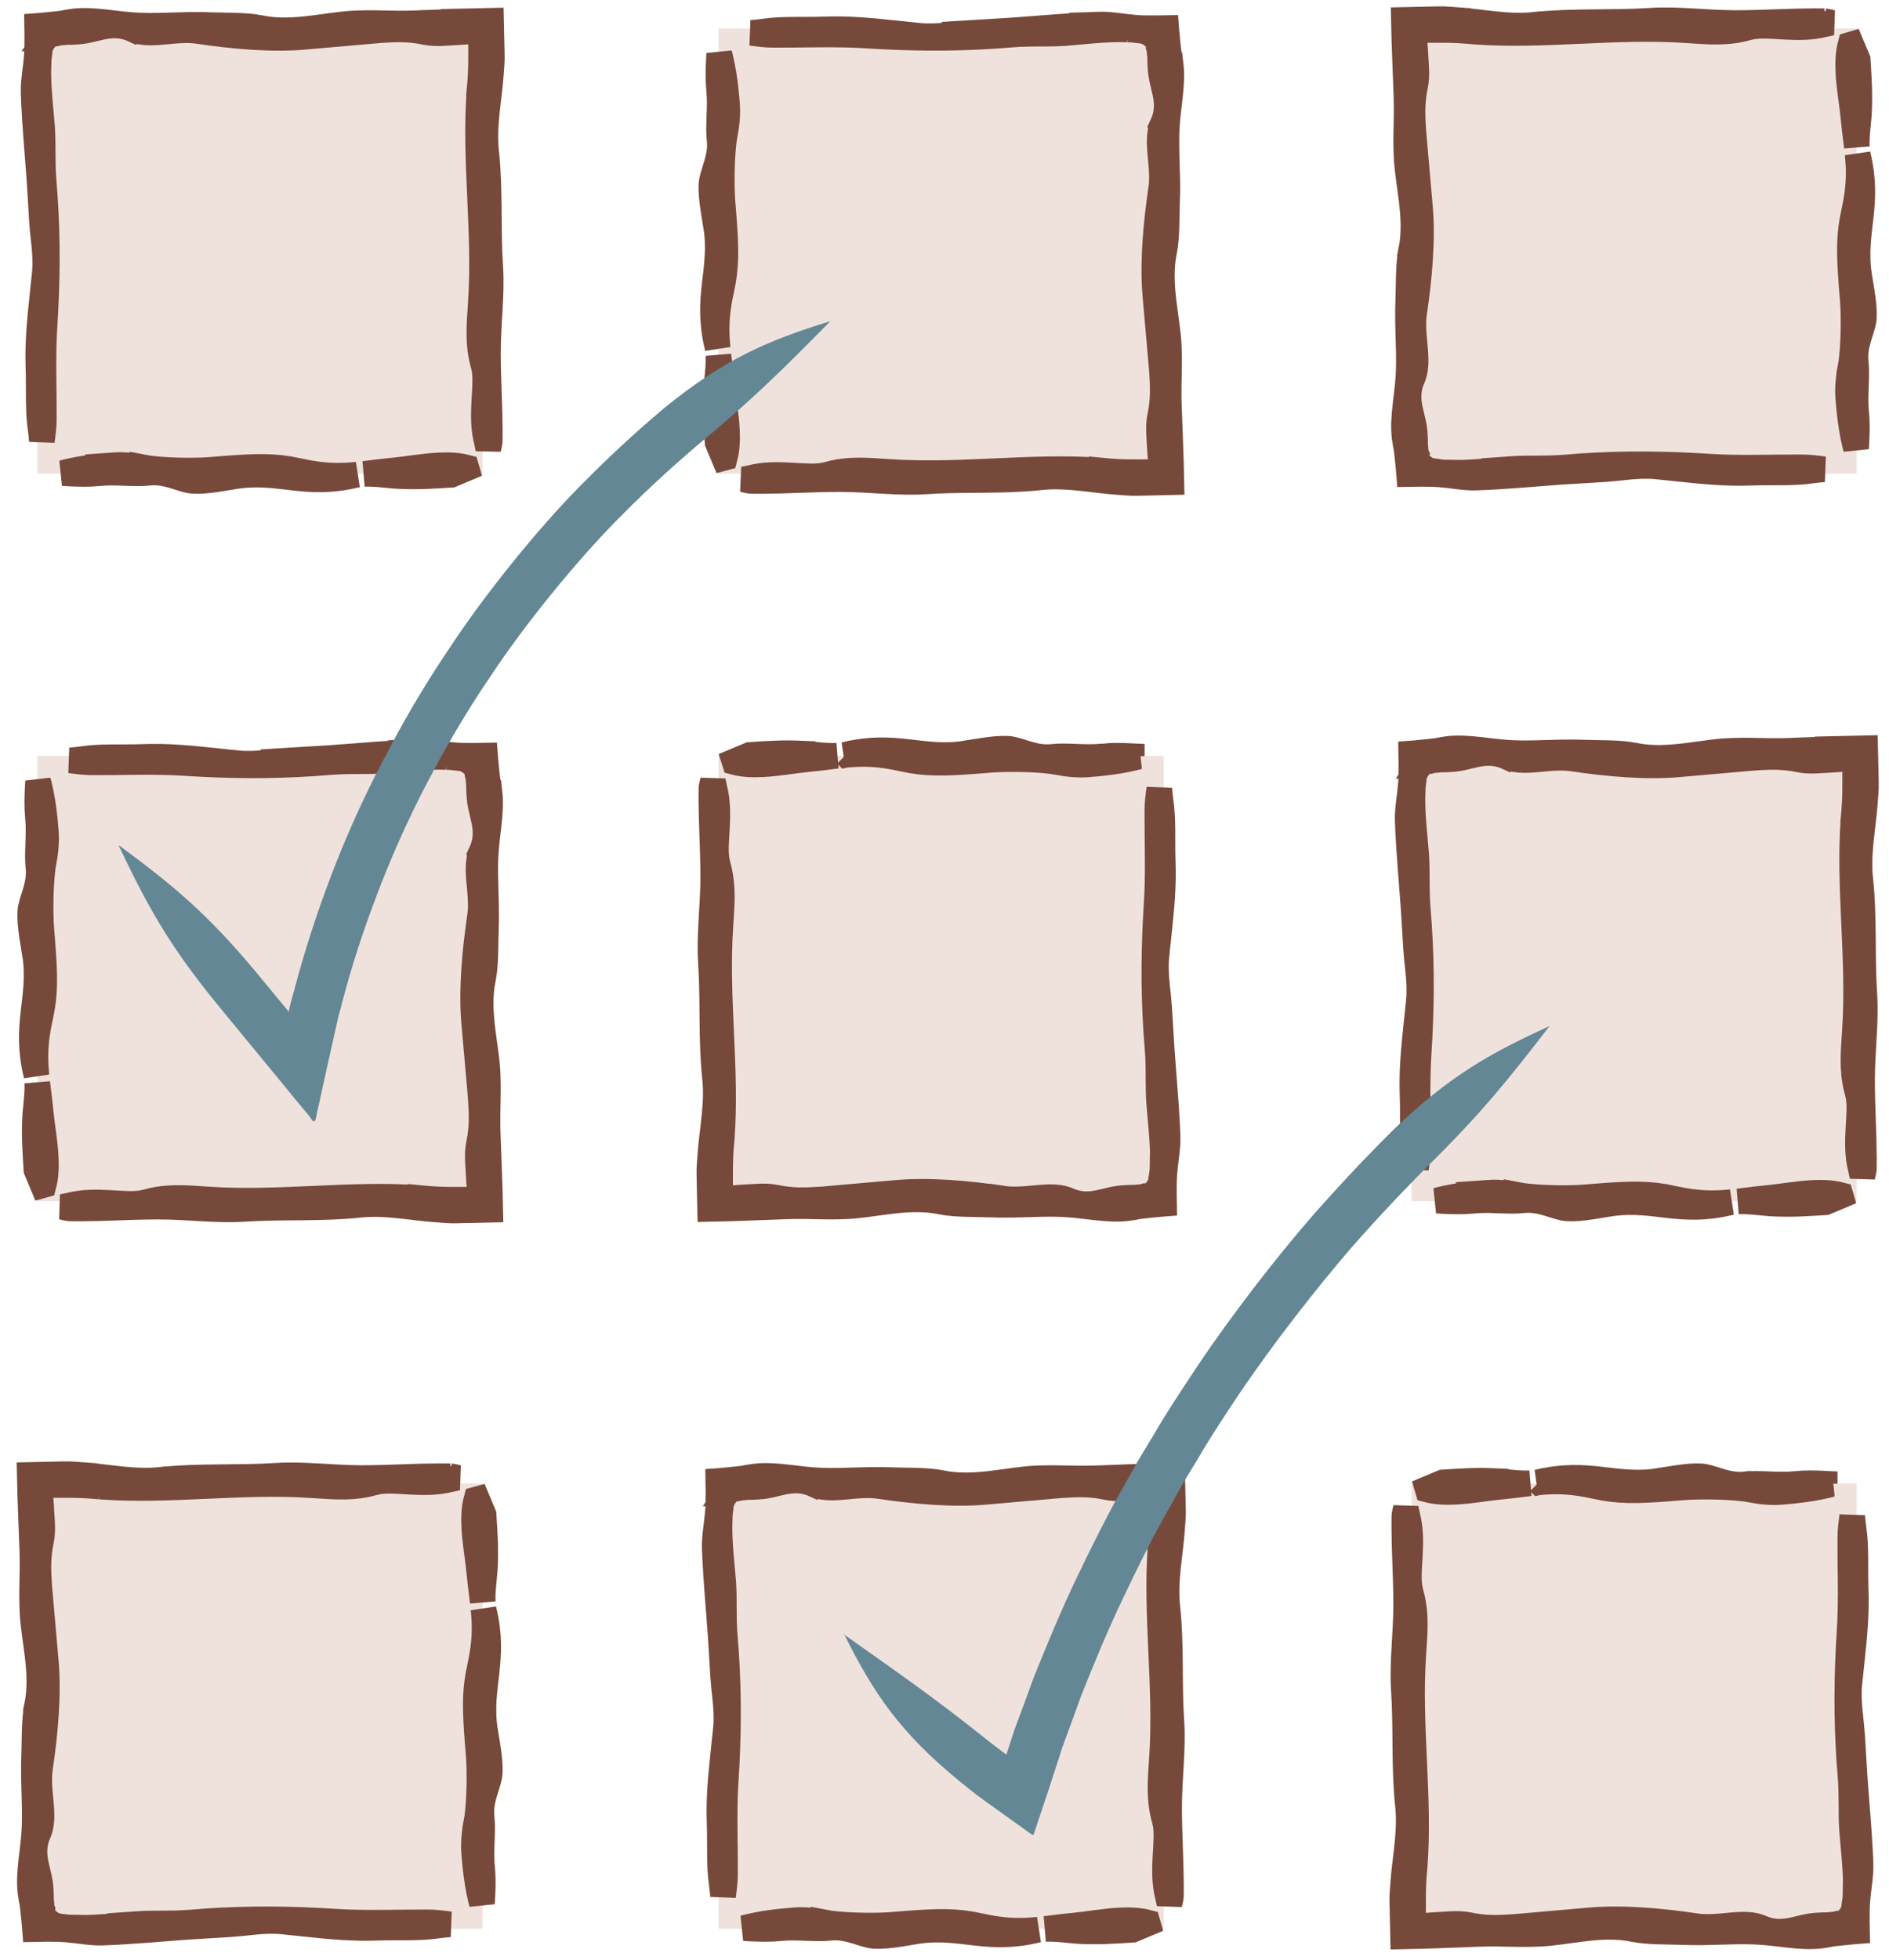
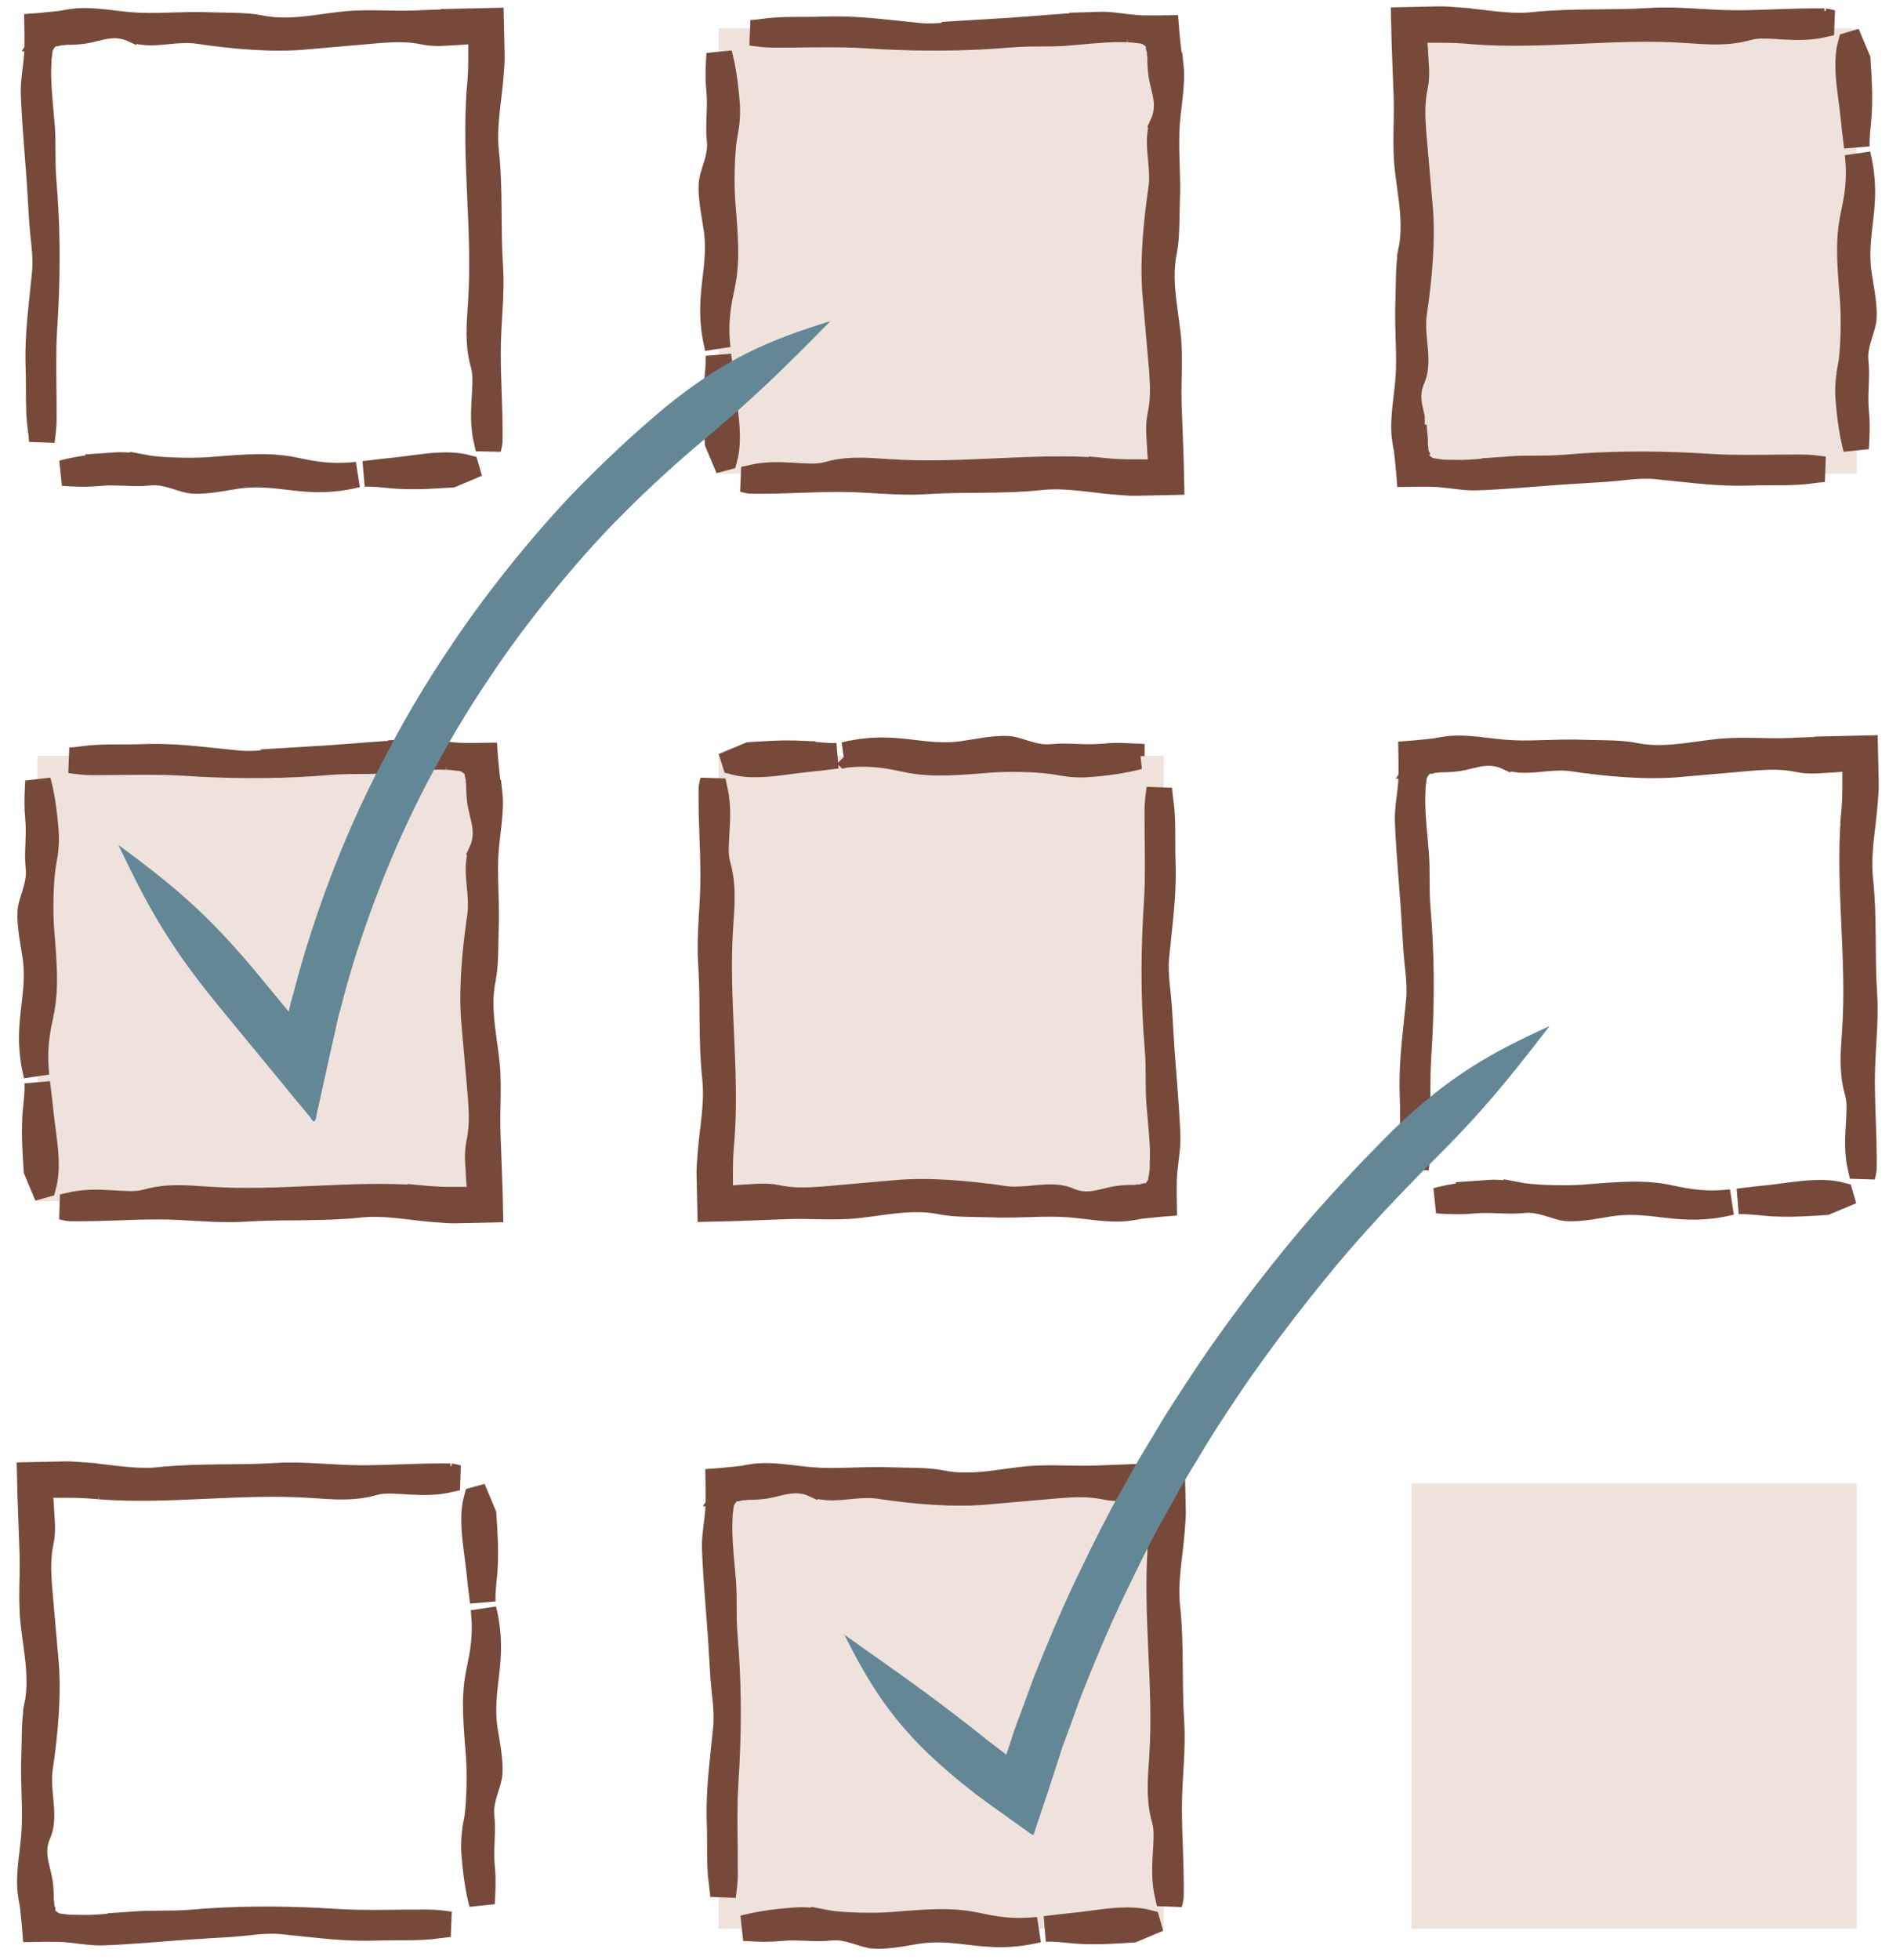
<svg xmlns="http://www.w3.org/2000/svg" width="108" height="112" viewBox="0 0 108 112" fill="none">
  <g clip-path="url(#clip0_2417_10430)">
-     <path d="M27.591 1.624H2.14V27.075H27.591V1.624Z" fill="#EFE2DC" />
    <path d="M27.591 43.203H2.14V68.654H27.591V43.203Z" fill="#EFE2DC" />
-     <path d="M27.591 84.781H2.14V110.232H27.591V84.781Z" fill="#EFE2DC" />
    <path d="M66.535 1.624H41.084V27.075H66.535V1.624Z" fill="#EFE2DC" />
-     <path d="M106.153 43.203H80.702V68.654H106.153V43.203Z" fill="#EFE2DC" />
    <path d="M66.535 84.781H41.084V110.232H66.535V84.781Z" fill="#EFE2DC" />
    <path d="M106.153 1.624H80.702V27.075H106.153V1.624Z" fill="#EFE2DC" />
    <path d="M66.535 43.203H41.084V68.654H66.535V43.203Z" fill="#EFE2DC" />
    <path d="M106.153 84.781H80.702V110.232H106.153V84.781Z" fill="#EFE2DC" />
    <path d="M6.498 26.589C7.032 26.551 7.595 26.602 8.147 26.71V26.709C8.997 26.878 10.581 26.92 11.622 26.877L12.031 26.853H12.035C14.219 26.673 15.33 26.605 16.569 26.817L17.116 26.926C18.522 27.235 19.448 27.225 20.419 27.127L20.294 27.154C18.911 27.484 17.862 27.419 16.839 27.306C15.888 27.201 14.869 27.035 13.693 27.182L13.46 27.215C13.04 27.279 12.569 27.371 12.056 27.434C11.543 27.496 11.115 27.51 10.835 27.455C10.512 27.388 10.274 27.29 9.844 27.168C9.514 27.074 9.118 26.986 8.682 27.006L8.501 27.021C8.088 27.065 7.658 27.05 7.164 27.031C6.807 27.018 6.414 27.002 6.011 27.02L5.609 27.049C5.08 27.102 4.54 27.09 3.962 27.061H3.961L3.585 27.039C3.636 27.025 3.69 27.009 3.746 26.991C4.622 26.773 5.554 26.662 6.499 26.59L6.498 26.589ZM25.06 26.6C25.667 26.567 26.209 26.598 26.66 26.717C26.665 26.734 26.669 26.751 26.674 26.768L25.806 27.132C24.681 27.201 23.952 27.26 22.782 27.207H22.783C22.481 27.192 22.152 27.145 21.657 27.107C21.402 27.087 21.103 27.07 20.812 27.084C21.132 27.046 21.464 27.003 21.826 26.96L22.566 26.881H22.567C22.932 26.846 23.359 26.785 23.772 26.731C24.197 26.675 24.631 26.623 25.06 26.6ZM28.118 3.118L28.119 3.128C28.131 3.486 28.093 3.85 28.061 4.293C28.01 4.996 27.911 5.651 27.832 6.422C27.758 7.157 27.711 7.937 27.8 8.718V8.717C27.913 9.782 27.935 10.851 27.946 11.949C27.954 12.767 27.956 13.606 27.988 14.451L28.032 15.298C28.08 16.063 28.049 16.841 28.003 17.654C27.959 18.456 27.898 19.306 27.898 20.152C27.898 21.017 27.931 21.877 27.96 22.717C27.982 23.351 28.002 23.975 28.004 24.597L28 25.218V25.231C28 25.235 27.999 25.255 27.994 25.294C27.987 25.341 27.976 25.401 27.959 25.472C27.948 25.525 27.931 25.58 27.916 25.638C27.89 25.515 27.865 25.384 27.836 25.259L27.834 25.247L27.831 25.236L27.766 24.953C27.637 24.291 27.651 23.618 27.687 22.958C27.707 22.598 27.735 22.21 27.741 21.872C27.745 21.619 27.738 21.349 27.694 21.087L27.636 20.829L27.635 20.828L27.58 20.618C27.322 19.571 27.403 18.582 27.487 17.349C27.629 15.273 27.531 13.199 27.44 11.177C27.348 9.14 27.264 7.153 27.414 5.177L27.413 5.176C27.472 4.574 27.503 3.984 27.503 3.38V1.737L26.71 1.802L26.362 1.83C25.64 1.861 25.093 1.94 24.543 1.87L24.303 1.83L24.3 1.829L23.951 1.766C23.155 1.642 22.476 1.676 21.689 1.728L21.681 1.729L21.674 1.73L17.502 2.095L17.497 2.096C15.596 2.278 13.31 2.068 11.368 1.778H11.369C10.846 1.699 10.334 1.728 9.881 1.768C9.403 1.809 9.013 1.859 8.609 1.859C8.226 1.859 7.885 1.805 7.619 1.687L7.618 1.688C6.951 1.381 6.34 1.433 5.835 1.535L5.366 1.644L5.354 1.647C4.966 1.746 4.716 1.784 4.503 1.802L4.3 1.816H4.285L4.269 1.818C4.147 1.829 4.02 1.829 3.823 1.829H3.771L3.72 1.836C3.614 1.851 3.56 1.859 3.501 1.859H3.441L3.381 1.868C3.351 1.873 3.317 1.881 3.281 1.891L2.895 1.763L2.606 2.196H2.607C2.601 2.203 2.591 2.213 2.581 2.225C2.535 2.277 2.474 2.355 2.413 2.461L2.402 2.479L2.393 2.497C2.373 2.538 2.352 2.586 2.344 2.605C2.339 2.618 2.334 2.631 2.331 2.64C2.329 2.644 2.328 2.647 2.327 2.65C2.326 2.651 2.325 2.653 2.325 2.654V2.654L2.288 2.747L2.277 2.846L2.252 3.07C2.217 3.284 2.199 3.501 2.199 3.717H2.2C2.168 4.627 2.252 5.547 2.332 6.414L2.406 7.27C2.44 7.751 2.44 8.236 2.442 8.752C2.444 9.259 2.447 9.795 2.494 10.333V10.334C2.708 12.897 2.725 15.218 2.599 17.719L2.537 18.803V18.806C2.459 20.105 2.489 21.431 2.502 22.708L2.506 23.966V23.972C2.506 24.352 2.455 24.759 2.393 25.212C2.386 25.094 2.377 24.977 2.365 24.86L2.323 24.527V24.523L2.273 24.118C2.233 23.711 2.219 23.294 2.215 22.859C2.211 22.437 2.216 21.977 2.209 21.519L2.198 21.062C2.145 19.661 2.267 18.407 2.413 17.029L2.561 15.599V15.597C2.612 15.067 2.581 14.544 2.536 14.06C2.512 13.804 2.485 13.572 2.461 13.346L2.402 12.672L2.256 10.287L2.255 10.28L2.065 7.789C2.019 7.172 1.977 6.558 1.947 5.945L1.92 5.33C1.908 4.968 1.945 4.605 1.996 4.191C2.032 3.89 2.078 3.555 2.105 3.204L2.125 2.849V2.835C2.134 2.307 2.132 1.853 2.125 1.482C2.201 1.476 2.276 1.472 2.349 1.466L3.16 1.385H3.161L3.542 1.341L3.571 1.338L3.601 1.332L3.821 1.288C3.869 1.279 3.926 1.27 4.006 1.259C4.074 1.25 4.16 1.237 4.25 1.223C4.799 1.161 5.378 1.201 6.016 1.271C6.478 1.321 6.992 1.391 7.51 1.433L8.028 1.463C8.707 1.486 9.388 1.462 10.039 1.443C10.533 1.427 11.012 1.414 11.486 1.42L11.957 1.433L11.965 1.434C12.791 1.462 13.776 1.442 14.534 1.543L14.844 1.595C15.865 1.81 16.884 1.738 17.819 1.624C18.673 1.52 19.418 1.39 20.153 1.345L20.467 1.331H20.474C21.088 1.31 21.568 1.32 22.065 1.331C22.438 1.339 22.822 1.348 23.268 1.342L23.738 1.331H23.74L25.687 1.258L25.686 1.257L26.915 1.214L26.914 1.213L28.075 1.187L28.118 3.118Z" fill="#77493A" stroke="#77493A" stroke-width="1.464" />
    <path d="M2.13 61.88C2.168 62.198 2.212 62.529 2.254 62.888L2.333 63.629V63.63C2.368 63.995 2.43 64.421 2.485 64.835C2.541 65.26 2.592 65.694 2.615 66.123C2.647 66.73 2.617 67.271 2.498 67.722C2.48 67.727 2.463 67.732 2.446 67.737L2.083 66.869C2.013 65.744 1.954 65.015 2.007 63.845C2.022 63.543 2.07 63.215 2.109 62.719C2.129 62.466 2.144 62.169 2.13 61.88ZM2.22 44.801C2.385 45.46 2.491 46.15 2.563 46.853L2.625 47.561C2.654 47.962 2.632 48.378 2.575 48.794L2.505 49.206C2.336 50.055 2.295 51.642 2.338 52.684L2.362 53.093V53.097C2.542 55.281 2.611 56.392 2.399 57.632L2.291 58.173L2.289 58.178C1.979 59.587 1.989 60.514 2.087 61.486L2.06 61.348C1.732 59.97 1.796 58.923 1.909 57.902C2.021 56.887 2.202 55.795 2 54.518H1.999C1.934 54.1 1.844 53.631 1.782 53.119C1.719 52.606 1.705 52.178 1.759 51.899C1.827 51.575 1.924 51.337 2.046 50.907C2.14 50.576 2.23 50.181 2.209 49.745L2.194 49.555C2.15 49.144 2.166 48.717 2.184 48.226C2.198 47.869 2.212 47.477 2.195 47.074L2.166 46.668C2.113 46.142 2.125 45.604 2.154 45.03L2.175 44.65C2.189 44.698 2.203 44.749 2.22 44.801ZM27.357 44.504L27.347 44.444C27.342 44.414 27.332 44.379 27.323 44.342L27.452 43.958L27.018 43.669C27.011 43.662 27.001 43.653 26.99 43.643C26.937 43.597 26.861 43.536 26.754 43.475L26.736 43.465L26.718 43.456L26.61 43.407C26.596 43.401 26.584 43.397 26.576 43.393C26.571 43.391 26.568 43.389 26.565 43.388C26.564 43.388 26.563 43.388 26.562 43.387H26.56L26.468 43.35L26.37 43.34L26.106 43.31C25.913 43.28 25.719 43.264 25.525 43.262H25.526C24.607 43.228 23.676 43.314 22.8 43.394L21.946 43.468C21.464 43.503 20.979 43.503 20.462 43.505C20.082 43.506 19.684 43.508 19.282 43.529L18.88 43.556C16.318 43.771 13.998 43.787 11.497 43.662L10.413 43.599H10.409C9.11 43.522 7.784 43.551 6.507 43.565L5.25 43.569H5.243C4.863 43.569 4.455 43.517 4.002 43.456C4.121 43.449 4.238 43.44 4.355 43.427L4.688 43.385H4.693C5.227 43.305 5.777 43.283 6.357 43.278C6.778 43.274 7.238 43.279 7.697 43.272L8.153 43.26H8.154C9.554 43.207 10.808 43.329 12.186 43.475L13.617 43.624H13.618C14.148 43.674 14.671 43.644 15.155 43.598C15.666 43.55 16.086 43.493 16.544 43.465L16.543 43.464L18.928 43.319L18.935 43.318C20.614 43.199 22.248 43.041 23.885 42.983L23.884 42.982C24.246 42.97 24.61 43.007 25.025 43.058C25.325 43.095 25.659 43.141 26.01 43.168L26.367 43.188H26.379C26.907 43.196 27.362 43.195 27.733 43.187C27.739 43.264 27.743 43.338 27.75 43.412L27.83 44.222V44.223L27.873 44.604L27.877 44.633L27.883 44.664L27.927 44.883C27.937 44.932 27.946 44.989 27.956 45.069C27.965 45.135 27.976 45.218 27.99 45.306H27.991C28.054 45.857 28.015 46.438 27.945 47.079C27.894 47.541 27.824 48.055 27.783 48.573L27.752 49.09C27.73 49.77 27.752 50.451 27.772 51.101C27.787 51.596 27.801 52.075 27.795 52.548L27.782 53.02V53.028C27.75 53.97 27.78 55.118 27.622 55.901C27.405 56.924 27.477 57.945 27.59 58.882C27.694 59.736 27.826 60.481 27.871 61.215L27.884 61.53V61.537C27.905 62.151 27.895 62.63 27.884 63.128C27.876 63.501 27.867 63.884 27.873 64.331L27.884 64.8V64.802L27.957 66.75L28 67.967V67.968L28.027 69.137L26.097 69.18L26.086 69.181C25.907 69.188 25.727 69.18 25.536 69.169L24.921 69.124C24.218 69.073 23.564 68.974 22.794 68.895C22.15 68.83 21.473 68.786 20.791 68.836L20.498 68.863C19.433 68.975 18.364 68.998 17.266 69.008C16.448 69.017 15.61 69.018 14.764 69.05L13.918 69.094C13.152 69.142 12.374 69.112 11.56 69.066C10.758 69.021 9.909 68.961 9.063 68.961C8.199 68.961 7.338 68.994 6.499 69.023C5.864 69.045 5.24 69.065 4.618 69.067L3.997 69.063H3.984C3.978 69.063 3.958 69.062 3.92 69.056C3.874 69.049 3.814 69.038 3.744 69.022C3.69 69.01 3.634 68.994 3.576 68.978L3.957 68.899L3.978 68.893C4.732 68.697 5.502 68.708 6.256 68.75C6.617 68.769 7.005 68.798 7.342 68.803C7.595 68.808 7.866 68.801 8.127 68.757L8.385 68.699L8.386 68.698C9.232 68.455 10.027 68.442 10.926 68.489L11.867 68.549C13.942 68.692 16.015 68.594 18.038 68.503C20.074 68.411 22.062 68.326 24.038 68.476V68.475C24.64 68.535 25.23 68.566 25.834 68.566H27.479L27.413 67.773L27.383 67.421C27.353 66.701 27.274 66.154 27.344 65.605L27.385 65.366V65.363C27.582 64.41 27.546 63.651 27.487 62.752V62.744L27.486 62.737L27.12 58.565V58.559L27.089 58.198C26.964 56.373 27.165 54.249 27.437 52.428L27.436 52.427C27.515 51.906 27.487 51.395 27.448 50.944C27.406 50.466 27.357 50.076 27.357 49.672C27.357 49.288 27.409 48.948 27.528 48.681L27.527 48.68C27.833 48.013 27.782 47.403 27.679 46.898L27.571 46.428L27.568 46.417L27.488 46.071C27.446 45.866 27.425 45.708 27.413 45.566L27.398 45.332L27.388 45.137C27.387 45.066 27.386 44.984 27.386 44.885V44.834L27.378 44.783C27.363 44.677 27.357 44.622 27.357 44.564V44.504Z" fill="#77493A" stroke="#77493A" stroke-width="1.464" />
    <path d="M3.644 84.254C4.002 84.242 4.366 84.278 4.809 84.31V84.311C5.512 84.362 6.167 84.461 6.938 84.54C7.671 84.614 8.447 84.66 9.226 84.572L9.227 84.573C10.294 84.46 11.365 84.437 12.465 84.426C13.556 84.415 14.683 84.416 15.814 84.341L15.813 84.34C16.578 84.292 17.357 84.323 18.17 84.369C18.972 84.413 19.822 84.474 20.669 84.474C21.533 84.474 22.393 84.441 23.233 84.412C23.867 84.39 24.491 84.37 25.113 84.368L25.734 84.372H25.747C25.741 84.372 25.76 84.372 25.81 84.379C25.857 84.386 25.917 84.398 25.988 84.414C26.041 84.426 26.097 84.441 26.155 84.457C26.031 84.482 25.9 84.508 25.775 84.537L25.763 84.539L25.752 84.541C24.999 84.738 24.228 84.728 23.474 84.686C23.114 84.666 22.726 84.637 22.388 84.631C22.135 84.627 21.865 84.634 21.603 84.678L21.345 84.737H21.344C20.217 85.061 19.18 84.975 17.864 84.885H17.865C15.789 84.743 13.715 84.841 11.693 84.932C9.662 85.024 7.68 85.109 5.709 84.96H5.71C5.102 84.9 4.506 84.87 3.896 84.87H2.252L2.318 85.662L2.347 86.013C2.378 86.734 2.456 87.28 2.386 87.83L2.346 88.07L2.345 88.073C2.148 89.025 2.185 89.784 2.244 90.683L2.245 90.691L2.246 90.698L2.611 94.87L2.612 94.876C2.793 96.777 2.584 99.062 2.294 101.004C2.215 101.527 2.244 102.039 2.284 102.492C2.325 102.969 2.374 103.359 2.375 103.763C2.375 104.099 2.334 104.402 2.245 104.651L2.203 104.754C1.896 105.421 1.949 106.032 2.051 106.537L2.163 107.019C2.262 107.407 2.3 107.657 2.318 107.869L2.332 108.072V108.087L2.333 108.103C2.345 108.225 2.345 108.352 2.345 108.549V108.601L2.352 108.653C2.367 108.759 2.375 108.813 2.375 108.872V108.932L2.384 108.992C2.389 109.022 2.397 109.055 2.407 109.091L2.279 109.477L2.715 109.768C2.722 109.774 2.731 109.783 2.741 109.792C2.793 109.837 2.87 109.899 2.977 109.96L2.995 109.97L3.013 109.979C3.054 109.999 3.102 110.02 3.121 110.028C3.134 110.033 3.146 110.038 3.155 110.042C3.159 110.043 3.163 110.045 3.166 110.046C3.167 110.047 3.169 110.047 3.169 110.047L3.17 110.048L3.263 110.085L3.362 110.096L3.625 110.125V110.125C3.818 110.155 4.012 110.17 4.206 110.171V110.173C5.431 110.219 6.677 110.05 7.786 109.967L7.785 109.966C8.267 109.932 8.752 109.932 9.268 109.93C9.776 109.928 10.314 109.925 10.853 109.878L10.852 109.877C13.414 109.663 15.734 109.647 18.235 109.773L19.319 109.835H19.322C20.621 109.913 21.947 109.884 23.224 109.871L24.482 109.867H24.488C24.868 109.867 25.276 109.916 25.728 109.978C25.61 109.985 25.493 109.996 25.377 110.008L25.044 110.049L25.039 110.05C24.504 110.13 23.955 110.152 23.375 110.158C22.953 110.162 22.493 110.156 22.035 110.163L21.578 110.174C20.177 110.227 18.923 110.106 17.544 109.96L16.115 109.811H16.113C15.583 109.761 15.06 109.791 14.576 109.836C14.32 109.86 14.088 109.887 13.862 109.911L13.188 109.97L10.803 110.117H10.796C9.117 110.236 7.483 110.395 5.846 110.453C5.484 110.465 5.121 110.427 4.707 110.376C4.406 110.34 4.071 110.294 3.72 110.267L3.365 110.248L3.351 110.247L2.68 110.241C2.429 110.24 2.201 110.243 1.998 110.248C1.992 110.171 1.988 110.097 1.982 110.024L1.901 109.212V109.211L1.857 108.832L1.854 108.801L1.804 108.552C1.794 108.504 1.786 108.446 1.775 108.366C1.766 108.298 1.753 108.211 1.739 108.12C1.677 107.571 1.717 106.995 1.787 106.357C1.837 105.895 1.907 105.381 1.949 104.863L1.979 104.344C2.002 103.665 1.978 102.985 1.958 102.334C1.943 101.84 1.93 101.361 1.936 100.887L1.949 100.416L1.95 100.408C1.982 99.464 1.952 98.312 2.111 97.529L2.11 97.528C2.325 96.507 2.254 95.489 2.14 94.554C2.036 93.7 1.906 92.955 1.861 92.22L1.847 91.906V91.898L1.836 91.46C1.831 91.043 1.839 90.681 1.847 90.308C1.855 89.934 1.864 89.551 1.858 89.104L1.847 88.634V88.632L1.774 86.686L1.73 85.457L1.703 84.296L3.634 84.254H3.644ZM2.519 109.352C2.517 109.349 2.513 109.343 2.509 109.336L2.508 109.334C2.514 109.343 2.518 109.35 2.519 109.352ZM27.669 92.078V92.079C28 93.461 27.935 94.51 27.822 95.533C27.71 96.547 27.53 97.637 27.731 98.913V98.914C27.796 99.333 27.887 99.803 27.95 100.316C28.012 100.828 28.027 101.256 27.972 101.536C27.905 101.859 27.806 102.098 27.684 102.528C27.577 102.904 27.478 103.364 27.537 103.871V103.872C27.581 104.285 27.566 104.714 27.547 105.208C27.529 105.683 27.508 106.22 27.565 106.762V106.763C27.605 107.16 27.608 107.563 27.595 107.984L27.577 108.411L27.555 108.787C27.541 108.736 27.526 108.682 27.508 108.626C27.345 107.97 27.241 107.282 27.169 106.582L27.106 105.875C27.068 105.34 27.118 104.778 27.226 104.226L27.225 104.225C27.394 103.375 27.436 101.792 27.393 100.751L27.369 100.341V100.337L27.299 99.463C27.175 97.834 27.151 96.866 27.332 95.804L27.441 95.261L27.442 95.256C27.751 93.851 27.741 92.924 27.643 91.955C27.651 91.996 27.66 92.037 27.669 92.078ZM27.648 86.565C27.717 87.69 27.776 88.42 27.723 89.59C27.708 89.892 27.661 90.221 27.623 90.716C27.603 90.971 27.586 91.269 27.6 91.56C27.562 91.24 27.519 90.908 27.476 90.546L27.397 89.806V89.805L27.33 89.221C27.303 89.017 27.274 88.808 27.247 88.601C27.191 88.176 27.139 87.741 27.116 87.312C27.083 86.704 27.113 86.163 27.233 85.711C27.25 85.707 27.267 85.702 27.284 85.697L27.648 86.565Z" fill="#77493A" stroke="#77493A" stroke-width="1.464" />
    <path d="M41.075 20.301C41.113 20.619 41.156 20.95 41.199 21.31L41.278 22.05V22.051C41.312 22.416 41.375 22.843 41.429 23.256C41.485 23.681 41.536 24.115 41.559 24.544C41.592 25.151 41.561 25.692 41.442 26.144C41.425 26.148 41.407 26.153 41.39 26.158L41.027 25.29C40.958 24.166 40.899 23.436 40.952 22.267C40.966 21.965 41.015 21.636 41.053 21.141C41.073 20.887 41.089 20.59 41.075 20.301ZM41.165 3.223C41.329 3.882 41.435 4.571 41.507 5.274L41.57 5.982C41.598 6.383 41.577 6.799 41.519 7.215L41.45 7.627C41.28 8.476 41.239 10.063 41.283 11.105L41.306 11.515V11.519C41.486 13.703 41.555 14.814 41.343 16.053L41.235 16.595L41.233 16.6C40.923 18.008 40.933 18.936 41.032 19.907L41.004 19.77C40.676 18.391 40.74 17.344 40.853 16.323C40.965 15.308 41.146 14.216 40.944 12.94H40.943C40.878 12.521 40.788 12.052 40.726 11.54C40.664 11.027 40.649 10.6 40.704 10.32C40.771 9.997 40.868 9.758 40.991 9.328C41.085 8.997 41.174 8.602 41.154 8.166L41.138 7.977C41.095 7.565 41.11 7.138 41.128 6.648C41.142 6.291 41.157 5.898 41.139 5.495L41.11 5.089C41.058 4.563 41.069 4.025 41.098 3.451L41.12 3.071C41.133 3.12 41.148 3.17 41.165 3.223ZM66.301 2.925L66.291 2.865C66.286 2.835 66.277 2.801 66.267 2.764L66.396 2.379L65.962 2.09C65.955 2.084 65.945 2.074 65.934 2.065C65.882 2.019 65.805 1.957 65.699 1.897L65.68 1.886L65.663 1.877L65.554 1.828C65.541 1.823 65.529 1.818 65.52 1.815C65.516 1.813 65.512 1.811 65.509 1.81C65.508 1.809 65.507 1.809 65.506 1.809H65.504L65.413 1.772L65.314 1.761L65.05 1.732C64.857 1.701 64.664 1.685 64.469 1.684H64.47C63.551 1.649 62.62 1.735 61.745 1.815L60.89 1.89C60.408 1.924 59.923 1.924 59.407 1.926C59.026 1.927 58.629 1.929 58.226 1.95L57.825 1.978C55.262 2.192 52.942 2.209 50.441 2.083L49.357 2.021H49.353C48.054 1.943 46.729 1.973 45.452 1.986L44.194 1.99H44.187C43.807 1.99 43.4 1.939 42.947 1.877C43.066 1.87 43.183 1.861 43.299 1.849L43.632 1.807H43.637C44.172 1.727 44.721 1.705 45.301 1.699C45.723 1.695 46.183 1.7 46.641 1.693L47.097 1.682H47.098C48.498 1.629 49.752 1.751 51.13 1.897L52.561 2.045H52.562C53.092 2.095 53.615 2.065 54.099 2.02C54.611 1.972 55.03 1.914 55.488 1.886L55.487 1.885L57.873 1.74L57.879 1.739C59.559 1.62 61.193 1.462 62.83 1.404L62.829 1.403C63.191 1.391 63.555 1.429 63.969 1.48C64.269 1.516 64.604 1.562 64.955 1.589L65.311 1.609H65.324C65.852 1.618 66.306 1.616 66.677 1.608C66.683 1.685 66.688 1.76 66.694 1.833L66.774 2.644V2.645L66.818 3.025L66.822 3.055L66.828 3.085L66.872 3.305C66.881 3.353 66.89 3.41 66.901 3.49C66.91 3.556 66.92 3.64 66.934 3.728H66.935C66.998 4.279 66.959 4.859 66.889 5.5C66.822 6.116 66.72 6.824 66.697 7.512C66.674 8.191 66.696 8.872 66.716 9.523C66.731 10.017 66.746 10.496 66.74 10.97L66.726 11.441V11.449C66.694 12.391 66.724 13.539 66.566 14.322C66.35 15.345 66.421 16.366 66.535 17.303C66.638 18.157 66.77 18.902 66.815 19.637L66.829 19.951V19.958C66.85 20.572 66.84 21.052 66.829 21.549C66.82 21.922 66.811 22.306 66.817 22.752L66.829 23.222V23.224L66.902 25.171L66.945 26.389V26.39L66.971 27.559L65.041 27.602L65.031 27.603C64.852 27.609 64.671 27.602 64.48 27.59L63.866 27.545C63.163 27.494 62.508 27.395 61.738 27.317C61.094 27.251 60.417 27.207 59.735 27.257L59.442 27.284C58.377 27.397 57.308 27.419 56.21 27.43C55.393 27.438 54.554 27.44 53.709 27.472L52.862 27.516C52.097 27.564 51.318 27.533 50.504 27.487C49.703 27.442 48.853 27.382 48.007 27.382C47.143 27.382 46.283 27.415 45.443 27.444C44.809 27.466 44.184 27.486 43.562 27.488L42.941 27.484H42.928C42.923 27.484 42.902 27.483 42.865 27.478C42.818 27.471 42.758 27.459 42.688 27.443C42.635 27.431 42.578 27.416 42.52 27.399C42.644 27.374 42.776 27.349 42.901 27.32L42.922 27.314C43.676 27.118 44.447 27.13 45.201 27.171C45.561 27.191 45.949 27.219 46.287 27.225C46.539 27.229 46.81 27.222 47.072 27.178L47.33 27.12L47.331 27.119C48.176 26.876 48.971 26.863 49.871 26.91L50.811 26.971C52.887 27.113 54.96 27.015 56.982 26.924C59.019 26.832 61.006 26.748 62.982 26.898V26.896C63.585 26.956 64.174 26.987 64.779 26.987H66.423L66.357 26.194L66.328 25.843C66.297 25.122 66.219 24.576 66.289 24.026L66.33 23.787V23.784C66.527 22.831 66.49 22.073 66.431 21.173V21.165L66.43 21.158L66.064 16.986V16.98L66.034 16.619C65.908 14.794 66.11 12.671 66.381 10.85L66.38 10.849C66.459 10.327 66.431 9.817 66.392 9.365C66.351 8.887 66.301 8.497 66.301 8.093C66.301 7.71 66.354 7.369 66.472 7.103L66.471 7.102C66.778 6.435 66.726 5.824 66.624 5.319L66.515 4.85L66.512 4.838L66.432 4.492C66.39 4.287 66.369 4.129 66.357 3.987L66.342 3.753L66.332 3.559C66.331 3.487 66.331 3.405 66.331 3.307V3.255L66.323 3.204C66.308 3.098 66.301 3.043 66.301 2.985V2.925Z" fill="#77493A" stroke="#77493A" stroke-width="1.464" />
    <path d="M85.06 68.168C85.594 68.13 86.157 68.181 86.709 68.289V68.288C87.559 68.457 89.142 68.499 90.184 68.456L90.593 68.432H90.597C92.781 68.252 93.892 68.183 95.131 68.395L95.678 68.505C97.084 68.814 98.01 68.804 98.981 68.706L98.856 68.732C97.473 69.063 96.424 68.998 95.401 68.885C94.45 68.779 93.431 68.614 92.255 68.761L92.022 68.794C91.602 68.858 91.132 68.95 90.618 69.013C90.105 69.075 89.677 69.089 89.397 69.034C89.074 68.967 88.836 68.869 88.406 68.747C88.076 68.653 87.68 68.565 87.244 68.585L87.064 68.6C86.65 68.644 86.22 68.629 85.726 68.61C85.369 68.597 84.976 68.581 84.573 68.599L84.171 68.628C83.642 68.681 83.102 68.668 82.524 68.64H82.523L82.147 68.618C82.198 68.604 82.251 68.588 82.308 68.57C83.184 68.352 84.116 68.24 85.061 68.169L85.06 68.168ZM103.622 68.179C104.229 68.146 104.771 68.177 105.222 68.296C105.227 68.313 105.231 68.33 105.236 68.347L104.368 68.711C103.243 68.78 102.514 68.839 101.344 68.786H101.345C101.043 68.771 100.714 68.724 100.219 68.686C99.964 68.666 99.665 68.649 99.374 68.663C99.694 68.625 100.026 68.582 100.388 68.539L101.128 68.46H101.129C101.494 68.425 101.921 68.364 102.334 68.309C102.759 68.254 103.193 68.202 103.622 68.179ZM106.68 44.697L106.681 44.707C106.693 45.065 106.655 45.429 106.623 45.872C106.572 46.575 106.473 47.23 106.395 48.001C106.32 48.736 106.273 49.516 106.362 50.297V50.296C106.475 51.361 106.497 52.43 106.508 53.528C106.516 54.346 106.518 55.185 106.55 56.03L106.594 56.877C106.642 57.642 106.611 58.42 106.565 59.233C106.521 60.035 106.46 60.885 106.46 61.731C106.46 62.596 106.493 63.456 106.522 64.296C106.544 64.93 106.564 65.554 106.566 66.176L106.562 66.797V66.809C106.562 66.814 106.561 66.834 106.556 66.873C106.549 66.92 106.537 66.98 106.521 67.051C106.51 67.103 106.494 67.159 106.478 67.217C106.452 67.093 106.427 66.963 106.398 66.838L106.396 66.826L106.393 66.815L106.328 66.532C106.199 65.87 106.213 65.197 106.249 64.537C106.269 64.177 106.297 63.788 106.303 63.451C106.307 63.198 106.3 62.928 106.256 62.666L106.198 62.408L106.197 62.407L106.142 62.197C105.884 61.15 105.965 60.161 106.049 58.928C106.191 56.852 106.093 54.778 106.002 52.756C105.91 50.719 105.826 48.732 105.976 46.756L105.975 46.755C106.034 46.153 106.065 45.563 106.065 44.959V43.315L105.272 43.381L104.924 43.409C104.202 43.44 103.654 43.519 103.104 43.449L102.865 43.409L102.862 43.408L102.513 43.345C101.717 43.221 101.038 43.255 100.251 43.307L100.243 43.308L100.236 43.309L96.064 43.674L96.059 43.675C94.158 43.856 91.872 43.647 89.93 43.357H89.931C89.408 43.278 88.896 43.307 88.443 43.347C87.965 43.388 87.575 43.437 87.171 43.437C86.788 43.437 86.447 43.384 86.181 43.266L86.18 43.267C85.513 42.96 84.902 43.012 84.397 43.114L83.928 43.223L83.916 43.225C83.528 43.325 83.278 43.363 83.065 43.381L82.862 43.395H82.847L82.831 43.396C82.709 43.407 82.582 43.408 82.385 43.408H82.333L82.282 43.415C82.176 43.43 82.121 43.437 82.064 43.437H82.003L81.943 43.447C81.913 43.452 81.879 43.46 81.843 43.47L81.457 43.342L81.168 43.774H81.169C81.163 43.781 81.153 43.792 81.143 43.804C81.097 43.856 81.035 43.933 80.975 44.04L80.964 44.058L80.955 44.076C80.935 44.117 80.914 44.165 80.906 44.184C80.901 44.197 80.896 44.21 80.893 44.219C80.891 44.223 80.89 44.226 80.889 44.228C80.888 44.23 80.887 44.231 80.887 44.232V44.233L80.85 44.326L80.839 44.425L80.814 44.648C80.779 44.863 80.761 45.079 80.761 45.296H80.762C80.73 46.206 80.814 47.126 80.894 47.993L80.968 48.849C81.002 49.33 81.002 49.815 81.004 50.331C81.006 50.838 81.009 51.374 81.056 51.912V51.913C81.27 54.476 81.287 56.796 81.161 59.298L81.099 60.382V60.385C81.021 61.684 81.051 63.01 81.064 64.287L81.068 65.545V65.551C81.068 65.93 81.017 66.338 80.955 66.791C80.948 66.672 80.939 66.556 80.927 66.439L80.885 66.106V66.102L80.835 65.697C80.795 65.29 80.781 64.873 80.777 64.437C80.773 64.016 80.778 63.556 80.772 63.098L80.76 62.641C80.707 61.24 80.829 59.986 80.975 58.607L81.123 57.178V57.176C81.174 56.646 81.143 56.123 81.098 55.639C81.074 55.383 81.047 55.151 81.023 54.925L80.964 54.251L80.818 51.866L80.817 51.859L80.627 49.368C80.581 48.751 80.539 48.137 80.509 47.523L80.482 46.909C80.47 46.547 80.507 46.184 80.558 45.77C80.594 45.469 80.64 45.134 80.667 44.783L80.688 44.428V44.414C80.696 43.886 80.694 43.431 80.686 43.06C80.763 43.054 80.838 43.051 80.911 43.045L81.722 42.964H81.723L82.103 42.92L82.133 42.917L82.163 42.911L82.383 42.867C82.431 42.857 82.488 42.849 82.568 42.838C82.636 42.829 82.722 42.816 82.812 42.802C83.362 42.739 83.939 42.78 84.578 42.849C85.04 42.9 85.554 42.97 86.072 43.012L86.59 43.042C87.269 43.065 87.95 43.041 88.601 43.021C89.095 43.006 89.574 42.993 90.048 42.999L90.519 43.012L90.527 43.013C91.353 43.041 92.338 43.021 93.096 43.122L93.406 43.174C94.427 43.389 95.446 43.317 96.381 43.203C97.235 43.099 97.98 42.969 98.715 42.924L99.029 42.91H99.036C99.65 42.889 100.13 42.899 100.627 42.91C101 42.918 101.384 42.927 101.83 42.921L102.3 42.91H102.302L104.249 42.837L104.248 42.836L105.477 42.793L105.476 42.792L106.637 42.766L106.68 44.697Z" fill="#77493A" stroke="#77493A" stroke-width="1.464" />
    <path d="M45.442 109.747C45.977 109.709 46.539 109.76 47.091 109.868V109.867C47.941 110.036 49.525 110.078 50.566 110.035L50.975 110.01H50.979C53.163 109.83 54.274 109.762 55.513 109.974L56.06 110.083C57.466 110.393 58.393 110.382 59.363 110.285L59.238 110.311C57.856 110.641 56.806 110.576 55.784 110.463C54.832 110.358 53.813 110.193 52.637 110.339L52.404 110.372C51.984 110.437 51.514 110.529 51.001 110.591C50.487 110.654 50.059 110.667 49.78 110.613C49.456 110.545 49.218 110.448 48.789 110.326C48.458 110.232 48.062 110.143 47.627 110.164L47.446 110.178C47.032 110.223 46.602 110.208 46.108 110.189C45.751 110.175 45.359 110.16 44.956 110.177L44.553 110.206C44.024 110.259 43.484 110.247 42.907 110.218H42.906L42.53 110.197C42.581 110.183 42.634 110.167 42.69 110.149C43.566 109.931 44.498 109.819 45.443 109.747L45.442 109.747ZM64.004 109.757C64.612 109.725 65.153 109.755 65.604 109.874C65.609 109.892 65.614 109.909 65.619 109.926L64.751 110.289C63.626 110.359 62.896 110.418 61.726 110.365H61.727C61.425 110.35 61.097 110.303 60.601 110.264C60.346 110.244 60.047 110.227 59.756 110.242C60.077 110.204 60.409 110.161 60.77 110.118L61.51 110.039H61.511C61.877 110.004 62.303 109.943 62.716 109.888C63.141 109.832 63.575 109.78 64.004 109.757ZM67.062 86.276L67.063 86.286C67.076 86.644 67.037 87.008 67.005 87.451C66.955 88.154 66.855 88.809 66.777 89.579C66.702 90.315 66.655 91.094 66.745 91.875V91.874C66.857 92.94 66.879 94.009 66.89 95.107C66.898 95.925 66.9 96.763 66.932 97.609L66.976 98.456C67.024 99.221 66.993 99.999 66.948 100.812C66.903 101.614 66.842 102.464 66.842 103.31C66.842 104.174 66.876 105.035 66.905 105.874C66.927 106.508 66.946 107.133 66.949 107.754L66.945 108.375V108.388C66.945 108.393 66.944 108.413 66.938 108.452C66.931 108.498 66.92 108.559 66.904 108.629C66.892 108.682 66.876 108.738 66.86 108.795C66.835 108.672 66.809 108.541 66.781 108.416L66.778 108.405L66.775 108.394L66.71 108.111C66.582 107.448 66.595 106.776 66.631 106.116C66.651 105.756 66.68 105.367 66.685 105.03C66.689 104.777 66.683 104.506 66.638 104.245L66.581 103.987L66.58 103.986L66.524 103.776C66.267 102.728 66.347 101.74 66.431 100.506C66.573 98.43 66.475 96.357 66.384 94.334C66.293 92.298 66.208 90.31 66.358 88.334L66.357 88.333C66.417 87.731 66.448 87.142 66.448 86.537V84.894L65.655 84.959L65.306 84.988C64.584 85.018 64.037 85.098 63.487 85.028L63.248 84.988L63.245 84.987L62.895 84.923C62.099 84.799 61.42 84.834 60.633 84.885L60.626 84.886L60.619 84.887L56.447 85.252L56.441 85.253C54.54 85.435 52.254 85.226 50.312 84.936H50.313C49.79 84.856 49.278 84.886 48.826 84.925C48.348 84.967 47.958 85.016 47.553 85.016C47.17 85.016 46.83 84.963 46.563 84.844L46.562 84.845C45.895 84.539 45.284 84.59 44.78 84.693L44.31 84.801L44.298 84.804C43.91 84.904 43.66 84.941 43.448 84.959L43.245 84.973H43.229L43.213 84.975C43.092 84.986 42.964 84.987 42.767 84.987H42.715L42.665 84.994C42.558 85.009 42.504 85.016 42.446 85.016H42.385L42.326 85.026C42.296 85.031 42.262 85.039 42.225 85.048L41.839 84.92L41.55 85.353H41.551C41.545 85.36 41.535 85.37 41.525 85.382C41.479 85.435 41.418 85.512 41.357 85.619L41.346 85.636L41.337 85.655C41.317 85.695 41.296 85.743 41.289 85.762C41.283 85.775 41.278 85.788 41.275 85.796C41.273 85.8 41.272 85.805 41.271 85.807C41.27 85.808 41.269 85.81 41.269 85.811V85.812L41.232 85.905L41.221 86.003L41.197 86.227C41.161 86.442 41.143 86.658 41.143 86.874H41.144C41.112 87.784 41.196 88.705 41.276 89.572L41.35 90.427C41.384 90.909 41.384 91.394 41.386 91.91C41.388 92.416 41.391 92.953 41.438 93.491V93.492C41.653 96.054 41.669 98.375 41.544 100.876L41.481 101.96V101.963C41.403 103.262 41.433 104.588 41.447 105.866L41.451 107.123V107.129C41.451 107.509 41.399 107.917 41.337 108.37C41.33 108.251 41.321 108.134 41.309 108.018L41.267 107.685V107.68L41.217 107.276C41.177 106.869 41.164 106.451 41.16 106.016C41.156 105.595 41.16 105.135 41.154 104.676L41.142 104.219C41.089 102.819 41.211 101.564 41.357 100.186L41.505 98.756V98.754C41.556 98.224 41.525 97.701 41.48 97.217C41.456 96.962 41.43 96.729 41.406 96.503L41.346 95.829L41.201 93.445L41.2 93.438L41.009 90.947C40.963 90.33 40.921 89.716 40.891 89.102L40.865 88.488C40.852 88.126 40.889 87.762 40.94 87.348C40.977 87.048 41.022 86.713 41.049 86.362L41.07 86.006V85.993C41.078 85.464 41.076 85.01 41.069 84.639C41.145 84.633 41.22 84.63 41.294 84.624L42.104 84.542H42.105L42.486 84.499L42.515 84.496L42.545 84.49L42.765 84.446C42.814 84.436 42.87 84.427 42.951 84.416C43.018 84.407 43.104 84.395 43.195 84.38C43.744 84.318 44.322 84.358 44.96 84.428C45.423 84.479 45.937 84.549 46.455 84.59L46.972 84.621C47.652 84.643 48.332 84.62 48.983 84.6C49.477 84.585 49.957 84.572 50.43 84.578L50.902 84.59L50.91 84.591C51.736 84.619 52.72 84.599 53.478 84.701L53.789 84.752C54.809 84.967 55.828 84.895 56.763 84.782C57.618 84.678 58.362 84.547 59.097 84.502L59.412 84.489H59.419C60.032 84.468 60.512 84.478 61.009 84.489C61.383 84.497 61.766 84.505 62.212 84.499L62.682 84.489H62.684L64.631 84.415L64.63 84.415L65.859 84.371L65.858 84.371L67.019 84.344L67.062 86.276Z" fill="#77493A" stroke="#77493A" stroke-width="1.464" />
-     <path d="M82.206 1.097C82.564 1.084 82.928 1.121 83.371 1.153V1.154C84.074 1.204 84.729 1.304 85.5 1.382C86.233 1.457 87.009 1.503 87.788 1.414L87.789 1.415C88.856 1.302 89.927 1.28 91.027 1.269C92.118 1.258 93.245 1.259 94.376 1.184L94.375 1.183C95.14 1.135 95.919 1.166 96.732 1.211C97.534 1.256 98.384 1.317 99.231 1.317C100.095 1.317 100.955 1.283 101.795 1.254C102.429 1.232 103.053 1.213 103.675 1.21L104.296 1.214H104.309C104.303 1.214 104.322 1.214 104.372 1.222C104.419 1.229 104.479 1.24 104.55 1.256C104.603 1.268 104.659 1.283 104.717 1.299C104.593 1.324 104.462 1.351 104.337 1.379L104.325 1.381L104.314 1.384C103.561 1.58 102.79 1.57 102.036 1.529C101.676 1.509 101.288 1.479 100.95 1.474C100.697 1.47 100.427 1.476 100.165 1.521L99.907 1.579H99.906C98.779 1.903 97.742 1.818 96.426 1.728H96.427C94.351 1.585 92.277 1.684 90.255 1.775C88.224 1.866 86.242 1.951 84.272 1.803H84.272C83.664 1.742 83.068 1.712 82.458 1.712H80.814L80.88 2.504L80.909 2.856C80.94 3.576 81.018 4.123 80.948 4.672L80.908 4.912L80.907 4.915C80.71 5.868 80.747 6.626 80.806 7.526L80.807 7.533L80.808 7.54L81.173 11.712L81.174 11.719C81.356 13.62 81.146 15.905 80.856 17.847C80.777 18.369 80.806 18.882 80.846 19.334C80.887 19.812 80.936 20.202 80.936 20.606C80.936 20.941 80.896 21.244 80.807 21.493L80.765 21.597C80.459 22.264 80.511 22.875 80.613 23.379L80.725 23.862C80.857 24.378 80.881 24.651 80.894 24.914V24.93L80.895 24.946C80.907 25.067 80.907 25.195 80.907 25.392V25.444L80.914 25.495C80.929 25.602 80.936 25.656 80.936 25.714V25.775L80.946 25.834C80.951 25.864 80.959 25.898 80.969 25.934L80.841 26.32L81.277 26.611C81.284 26.617 81.293 26.625 81.303 26.634C81.329 26.657 81.361 26.684 81.4 26.713L81.539 26.803L81.557 26.813L81.575 26.822C81.616 26.842 81.664 26.863 81.683 26.87C81.696 26.876 81.708 26.881 81.717 26.884C81.721 26.886 81.725 26.888 81.728 26.889C81.729 26.89 81.731 26.89 81.731 26.89L81.732 26.891L81.825 26.928L81.924 26.939L82.188 26.968V26.967C82.38 26.997 82.573 27.013 82.768 27.014V27.016C83.993 27.062 85.239 26.893 86.348 26.81L86.347 26.809C86.829 26.774 87.314 26.775 87.83 26.773C88.338 26.771 88.876 26.768 89.415 26.721L89.414 26.72C91.976 26.506 94.296 26.49 96.797 26.616L97.881 26.678H97.884C99.183 26.756 100.509 26.727 101.786 26.713L103.044 26.709H103.05C103.43 26.709 103.838 26.759 104.29 26.821C104.172 26.828 104.055 26.838 103.938 26.851L103.605 26.892L103.601 26.893C103.066 26.973 102.517 26.995 101.937 27C101.515 27.004 101.055 26.998 100.597 27.005L100.14 27.017C98.739 27.07 97.485 26.949 96.106 26.803L94.677 26.654H94.675C94.145 26.603 93.622 26.634 93.138 26.679C92.882 26.703 92.65 26.729 92.424 26.753L91.75 26.813L89.365 26.959H89.358C87.679 27.078 86.045 27.237 84.408 27.295C84.046 27.308 83.683 27.27 83.269 27.219C82.968 27.182 82.633 27.137 82.282 27.11L81.927 27.09L81.913 27.089L81.242 27.083C80.991 27.083 80.763 27.086 80.56 27.09C80.554 27.014 80.55 26.939 80.544 26.866L80.463 26.055V26.054L80.419 25.674L80.416 25.644L80.366 25.395C80.356 25.346 80.348 25.289 80.337 25.208C80.328 25.14 80.316 25.053 80.301 24.962C80.239 24.414 80.279 23.837 80.349 23.2C80.399 22.737 80.469 22.223 80.511 21.705L80.541 21.187C80.564 20.507 80.54 19.828 80.52 19.177C80.505 18.683 80.492 18.203 80.498 17.73L80.511 17.258L80.512 17.25C80.544 16.306 80.514 15.155 80.673 14.371L80.672 14.37C80.886 13.35 80.816 12.331 80.702 11.397C80.598 10.542 80.468 9.797 80.423 9.063L80.409 8.748V8.74L80.398 8.303C80.393 7.886 80.401 7.523 80.409 7.151C80.417 6.777 80.426 6.393 80.42 5.947L80.409 5.477V5.475L80.336 3.529L80.292 2.3L80.265 1.139L82.196 1.097H82.206ZM81.081 26.195C81.079 26.191 81.075 26.185 81.071 26.179L81.07 26.177C81.076 26.186 81.08 26.192 81.081 26.195ZM106.231 8.92V8.921C106.562 10.303 106.497 11.353 106.384 12.375C106.272 13.389 106.092 14.48 106.293 15.755V15.756C106.357 16.175 106.449 16.645 106.512 17.158C106.574 17.671 106.589 18.099 106.534 18.378C106.467 18.702 106.368 18.94 106.246 19.37C106.139 19.746 106.04 20.206 106.099 20.713V20.714C106.143 21.128 106.128 21.557 106.109 22.051C106.091 22.525 106.07 23.063 106.127 23.605V23.606C106.167 24.002 106.17 24.406 106.157 24.826L106.139 25.253L106.117 25.629C106.103 25.578 106.088 25.525 106.07 25.469C105.907 24.812 105.803 24.125 105.73 23.424L105.668 22.717C105.63 22.183 105.68 21.621 105.788 21.069L105.787 21.068C105.956 20.218 105.998 18.635 105.955 17.594L105.931 17.184V17.18L105.861 16.306C105.737 14.676 105.713 13.709 105.895 12.647L106.003 12.104L106.004 12.099C106.313 10.693 106.303 9.767 106.205 8.797C106.213 8.839 106.222 8.88 106.231 8.92ZM106.21 3.407C106.279 4.533 106.338 5.263 106.285 6.433C106.27 6.735 106.223 7.063 106.185 7.559C106.165 7.813 106.148 8.112 106.162 8.403C106.124 8.082 106.081 7.75 106.038 7.389L105.959 6.649V6.648L105.892 6.064C105.865 5.86 105.836 5.65 105.809 5.444C105.753 5.019 105.701 4.584 105.678 4.155C105.645 3.547 105.675 3.005 105.795 2.554C105.812 2.549 105.829 2.544 105.846 2.539L106.21 3.407Z" fill="#77493A" stroke="#77493A" stroke-width="1.464" />
+     <path d="M82.206 1.097C82.564 1.084 82.928 1.121 83.371 1.153V1.154C84.074 1.204 84.729 1.304 85.5 1.382C86.233 1.457 87.009 1.503 87.788 1.414L87.789 1.415C88.856 1.302 89.927 1.28 91.027 1.269C92.118 1.258 93.245 1.259 94.376 1.184L94.375 1.183C95.14 1.135 95.919 1.166 96.732 1.211C97.534 1.256 98.384 1.317 99.231 1.317C100.095 1.317 100.955 1.283 101.795 1.254C102.429 1.232 103.053 1.213 103.675 1.21L104.296 1.214H104.309C104.303 1.214 104.322 1.214 104.372 1.222C104.419 1.229 104.479 1.24 104.55 1.256C104.603 1.268 104.659 1.283 104.717 1.299C104.593 1.324 104.462 1.351 104.337 1.379L104.325 1.381L104.314 1.384C103.561 1.58 102.79 1.57 102.036 1.529C101.676 1.509 101.288 1.479 100.95 1.474C100.697 1.47 100.427 1.476 100.165 1.521L99.907 1.579H99.906C98.779 1.903 97.742 1.818 96.426 1.728H96.427C94.351 1.585 92.277 1.684 90.255 1.775C88.224 1.866 86.242 1.951 84.272 1.803H84.272C83.664 1.742 83.068 1.712 82.458 1.712H80.814L80.88 2.504L80.909 2.856C80.94 3.576 81.018 4.123 80.948 4.672L80.908 4.912L80.907 4.915C80.71 5.868 80.747 6.626 80.806 7.526L80.807 7.533L80.808 7.54L81.173 11.712L81.174 11.719C81.356 13.62 81.146 15.905 80.856 17.847C80.777 18.369 80.806 18.882 80.846 19.334C80.887 19.812 80.936 20.202 80.936 20.606C80.936 20.941 80.896 21.244 80.807 21.493L80.765 21.597C80.459 22.264 80.511 22.875 80.613 23.379L80.725 23.862V24.93L80.895 24.946C80.907 25.067 80.907 25.195 80.907 25.392V25.444L80.914 25.495C80.929 25.602 80.936 25.656 80.936 25.714V25.775L80.946 25.834C80.951 25.864 80.959 25.898 80.969 25.934L80.841 26.32L81.277 26.611C81.284 26.617 81.293 26.625 81.303 26.634C81.329 26.657 81.361 26.684 81.4 26.713L81.539 26.803L81.557 26.813L81.575 26.822C81.616 26.842 81.664 26.863 81.683 26.87C81.696 26.876 81.708 26.881 81.717 26.884C81.721 26.886 81.725 26.888 81.728 26.889C81.729 26.89 81.731 26.89 81.731 26.89L81.732 26.891L81.825 26.928L81.924 26.939L82.188 26.968V26.967C82.38 26.997 82.573 27.013 82.768 27.014V27.016C83.993 27.062 85.239 26.893 86.348 26.81L86.347 26.809C86.829 26.774 87.314 26.775 87.83 26.773C88.338 26.771 88.876 26.768 89.415 26.721L89.414 26.72C91.976 26.506 94.296 26.49 96.797 26.616L97.881 26.678H97.884C99.183 26.756 100.509 26.727 101.786 26.713L103.044 26.709H103.05C103.43 26.709 103.838 26.759 104.29 26.821C104.172 26.828 104.055 26.838 103.938 26.851L103.605 26.892L103.601 26.893C103.066 26.973 102.517 26.995 101.937 27C101.515 27.004 101.055 26.998 100.597 27.005L100.14 27.017C98.739 27.07 97.485 26.949 96.106 26.803L94.677 26.654H94.675C94.145 26.603 93.622 26.634 93.138 26.679C92.882 26.703 92.65 26.729 92.424 26.753L91.75 26.813L89.365 26.959H89.358C87.679 27.078 86.045 27.237 84.408 27.295C84.046 27.308 83.683 27.27 83.269 27.219C82.968 27.182 82.633 27.137 82.282 27.11L81.927 27.09L81.913 27.089L81.242 27.083C80.991 27.083 80.763 27.086 80.56 27.09C80.554 27.014 80.55 26.939 80.544 26.866L80.463 26.055V26.054L80.419 25.674L80.416 25.644L80.366 25.395C80.356 25.346 80.348 25.289 80.337 25.208C80.328 25.14 80.316 25.053 80.301 24.962C80.239 24.414 80.279 23.837 80.349 23.2C80.399 22.737 80.469 22.223 80.511 21.705L80.541 21.187C80.564 20.507 80.54 19.828 80.52 19.177C80.505 18.683 80.492 18.203 80.498 17.73L80.511 17.258L80.512 17.25C80.544 16.306 80.514 15.155 80.673 14.371L80.672 14.37C80.886 13.35 80.816 12.331 80.702 11.397C80.598 10.542 80.468 9.797 80.423 9.063L80.409 8.748V8.74L80.398 8.303C80.393 7.886 80.401 7.523 80.409 7.151C80.417 6.777 80.426 6.393 80.42 5.947L80.409 5.477V5.475L80.336 3.529L80.292 2.3L80.265 1.139L82.196 1.097H82.206ZM81.081 26.195C81.079 26.191 81.075 26.185 81.071 26.179L81.07 26.177C81.076 26.186 81.08 26.192 81.081 26.195ZM106.231 8.92V8.921C106.562 10.303 106.497 11.353 106.384 12.375C106.272 13.389 106.092 14.48 106.293 15.755V15.756C106.357 16.175 106.449 16.645 106.512 17.158C106.574 17.671 106.589 18.099 106.534 18.378C106.467 18.702 106.368 18.94 106.246 19.37C106.139 19.746 106.04 20.206 106.099 20.713V20.714C106.143 21.128 106.128 21.557 106.109 22.051C106.091 22.525 106.07 23.063 106.127 23.605V23.606C106.167 24.002 106.17 24.406 106.157 24.826L106.139 25.253L106.117 25.629C106.103 25.578 106.088 25.525 106.07 25.469C105.907 24.812 105.803 24.125 105.73 23.424L105.668 22.717C105.63 22.183 105.68 21.621 105.788 21.069L105.787 21.068C105.956 20.218 105.998 18.635 105.955 17.594L105.931 17.184V17.18L105.861 16.306C105.737 14.676 105.713 13.709 105.895 12.647L106.003 12.104L106.004 12.099C106.313 10.693 106.303 9.767 106.205 8.797C106.213 8.839 106.222 8.88 106.231 8.92ZM106.21 3.407C106.279 4.533 106.338 5.263 106.285 6.433C106.27 6.735 106.223 7.063 106.185 7.559C106.165 7.813 106.148 8.112 106.162 8.403C106.124 8.082 106.081 7.75 106.038 7.389L105.959 6.649V6.648L105.892 6.064C105.865 5.86 105.836 5.65 105.809 5.444C105.753 5.019 105.701 4.584 105.678 4.155C105.645 3.547 105.675 3.005 105.795 2.554C105.812 2.549 105.829 2.544 105.846 2.539L106.21 3.407Z" fill="#77493A" stroke="#77493A" stroke-width="1.464" />
    <path d="M40.839 45.019L40.841 45.03L40.844 45.041C41.041 45.794 41.03 46.565 40.989 47.319C40.969 47.679 40.94 48.068 40.934 48.405C40.93 48.658 40.937 48.928 40.981 49.19L41.04 49.448V49.449C41.282 50.294 41.295 51.089 41.248 51.989L41.188 52.929C41.046 55.005 41.144 57.078 41.235 59.1C41.326 61.131 41.411 63.112 41.263 65.083C41.202 65.691 41.172 66.287 41.172 66.897V68.542L41.964 68.475L42.308 68.446C43.032 68.416 43.581 68.337 44.132 68.407L44.373 68.448H44.376C45.328 68.645 46.086 68.608 46.986 68.549H46.994L47.001 68.549L51.172 68.182H51.179C53.08 68.001 55.367 68.21 57.309 68.5V68.499C57.831 68.578 58.343 68.55 58.794 68.51C59.272 68.469 59.662 68.42 60.066 68.42C60.401 68.42 60.705 68.46 60.954 68.549L61.057 68.591C61.724 68.897 62.335 68.844 62.839 68.742L63.322 68.63C63.709 68.531 63.959 68.493 64.171 68.475L64.406 68.461C64.528 68.45 64.655 68.449 64.852 68.449H64.904L64.956 68.441C65.062 68.426 65.116 68.42 65.174 68.42H65.235L65.294 68.41C65.324 68.405 65.358 68.395 65.394 68.385L65.78 68.514L66.071 68.077C66.077 68.07 66.086 68.062 66.094 68.052C66.14 68 66.202 67.923 66.263 67.816L66.273 67.799L66.282 67.781C66.302 67.74 66.323 67.691 66.331 67.672C66.336 67.659 66.341 67.647 66.344 67.638C66.346 67.634 66.348 67.63 66.349 67.628C66.35 67.626 66.35 67.625 66.35 67.625L66.351 67.624V67.623L66.388 67.531L66.399 67.432L66.428 67.169L66.427 67.168C66.457 66.975 66.473 66.782 66.474 66.588L66.476 66.588C66.51 65.669 66.424 64.739 66.343 63.863L66.27 63.008C66.236 62.527 66.235 62.041 66.233 61.525C66.231 61.144 66.229 60.747 66.209 60.344L66.181 59.941C65.967 57.379 65.95 55.06 66.076 52.559L66.138 51.475V51.471C66.216 50.173 66.187 48.847 66.173 47.57L66.169 46.312V46.305C66.169 45.925 66.219 45.518 66.281 45.065C66.288 45.184 66.299 45.301 66.311 45.418L66.352 45.751L66.353 45.755C66.433 46.29 66.455 46.839 66.46 47.42C66.464 47.841 66.459 48.301 66.465 48.759L66.477 49.215V49.216C66.53 50.617 66.409 51.87 66.263 53.249L66.114 54.679V54.68C66.063 55.21 66.094 55.733 66.139 56.217C66.163 56.473 66.189 56.706 66.213 56.932L66.273 57.606L66.419 59.991V59.998C66.523 61.467 66.658 62.901 66.729 64.334L66.755 64.948C66.768 65.31 66.73 65.673 66.679 66.088C66.642 66.388 66.597 66.722 66.57 67.073L66.55 67.429L66.549 67.442C66.541 67.97 66.543 68.424 66.55 68.795C66.474 68.801 66.4 68.806 66.327 68.812L65.515 68.892H65.514L65.134 68.936L65.104 68.94L64.855 68.99C64.806 69 64.749 69.008 64.668 69.019C64.601 69.028 64.514 69.039 64.423 69.053C63.875 69.115 63.298 69.077 62.66 69.007C62.197 68.957 61.684 68.887 61.166 68.845L60.647 68.815C59.968 68.792 59.288 68.815 58.637 68.835C58.143 68.85 57.663 68.864 57.19 68.858L56.718 68.844H56.71C55.766 68.812 54.615 68.843 53.831 68.683H53.831C52.81 68.469 51.791 68.539 50.857 68.653C50.003 68.757 49.258 68.888 48.523 68.933L48.209 68.947H48.201C47.587 68.968 47.108 68.958 46.611 68.947C46.237 68.939 45.853 68.929 45.407 68.935L44.937 68.947H44.935L42.989 69.02L41.77 69.063L40.599 69.09L40.557 67.16V67.149L40.556 66.879C40.558 66.787 40.563 66.694 40.569 66.598L40.614 65.984C40.664 65.281 40.764 64.627 40.842 63.856C40.908 63.213 40.952 62.536 40.902 61.853L40.874 61.56C40.762 60.495 40.74 59.426 40.729 58.329C40.721 57.511 40.719 56.672 40.687 55.827L40.644 54.98C40.596 54.215 40.626 53.436 40.671 52.623C40.716 51.821 40.777 50.971 40.777 50.126C40.777 49.261 40.743 48.401 40.714 47.561C40.692 46.927 40.673 46.302 40.67 45.68L40.674 45.059V45.047C40.675 45.041 40.677 45.021 40.682 44.983C40.689 44.936 40.7 44.877 40.716 44.806C40.728 44.753 40.743 44.697 40.759 44.638C40.785 44.762 40.811 44.894 40.839 45.019ZM56.619 42.844C57.131 42.782 57.558 42.768 57.837 42.822H57.838C58.162 42.889 58.401 42.987 58.831 43.109C59.206 43.216 59.666 43.315 60.173 43.257L60.174 43.257C60.588 43.213 61.017 43.228 61.511 43.247C61.987 43.265 62.527 43.286 63.071 43.228L63.07 43.227C63.596 43.175 64.134 43.187 64.707 43.215V43.216L65.086 43.238C65.037 43.252 64.985 43.266 64.931 43.284C64.274 43.448 63.586 43.553 62.884 43.626L62.177 43.688C61.643 43.726 61.082 43.675 60.531 43.568H60.532C59.683 43.398 58.097 43.358 57.054 43.401L56.644 43.424H56.64C54.457 43.604 53.346 43.673 52.107 43.462L51.564 43.353L51.559 43.351L51.135 43.265C49.958 43.045 49.122 43.062 48.252 43.15C48.295 43.142 48.338 43.134 48.38 43.124L48.381 43.125C49.763 42.794 50.813 42.858 51.835 42.971C52.85 43.084 53.942 43.264 55.219 43.062L55.218 43.061C55.637 42.997 56.106 42.907 56.619 42.844ZM42.868 43.145C43.993 43.076 44.723 43.016 45.893 43.069V43.07C46.195 43.085 46.523 43.133 47.019 43.172C47.272 43.191 47.569 43.207 47.858 43.193C47.539 43.231 47.209 43.274 46.849 43.317L46.109 43.396H46.108C45.743 43.431 45.317 43.493 44.904 43.547C44.479 43.603 44.044 43.654 43.615 43.677C43.007 43.71 42.465 43.68 42.014 43.56C42.009 43.543 42.005 43.526 41.999 43.508L42.868 43.145Z" fill="#77493A" stroke="#77493A" stroke-width="1.464" />
-     <path d="M80.457 86.598L80.459 86.609L80.462 86.62C80.658 87.373 80.648 88.144 80.606 88.898C80.587 89.258 80.557 89.646 80.552 89.984C80.548 90.237 80.554 90.507 80.599 90.769L80.657 91.027V91.028C80.9 91.873 80.913 92.668 80.866 93.568L80.806 94.508C80.663 96.584 80.761 98.657 80.853 100.679C80.944 102.71 81.029 104.691 80.881 106.661C80.82 107.27 80.79 107.866 80.79 108.476V110.12L81.582 110.054L81.926 110.025C82.65 109.995 83.199 109.916 83.75 109.986L83.99 110.027H83.993C84.946 110.224 85.704 110.187 86.603 110.128H86.611L86.618 110.127L90.79 109.761H90.797C92.698 109.579 94.984 109.789 96.927 110.078V110.078C97.449 110.157 97.96 110.128 98.412 110.089C98.89 110.048 99.279 109.998 99.684 109.998C100.019 109.998 100.322 110.039 100.571 110.128L100.675 110.169C101.342 110.476 101.953 110.423 102.457 110.321L102.939 110.209C103.327 110.11 103.577 110.072 103.789 110.054L104.023 110.039C104.145 110.028 104.273 110.028 104.47 110.028H104.521L104.573 110.02C104.679 110.005 104.734 109.998 104.792 109.998H104.853L104.912 109.989C104.942 109.984 104.975 109.974 105.012 109.964L105.397 110.093L105.688 109.656C105.695 109.649 105.703 109.641 105.712 109.631C105.758 109.579 105.82 109.502 105.881 109.396L105.891 109.377L105.899 109.36C105.92 109.319 105.94 109.27 105.948 109.251C105.954 109.238 105.958 109.226 105.962 109.217C105.964 109.213 105.966 109.209 105.967 109.206C105.967 109.205 105.967 109.204 105.968 109.203L105.969 109.203V109.202L106.006 109.11L106.017 109.011L106.046 108.747L106.045 108.746C106.075 108.554 106.09 108.36 106.092 108.166L106.094 108.167C106.128 107.248 106.041 106.317 105.961 105.442L105.888 104.587C105.853 104.105 105.852 103.62 105.851 103.104C105.849 102.723 105.847 102.326 105.826 101.923L105.799 101.52C105.584 98.958 105.568 96.639 105.693 94.138L105.756 93.054V93.05C105.834 91.751 105.805 90.426 105.791 89.149L105.787 87.891V87.884C105.787 87.504 105.837 87.097 105.898 86.644C105.906 86.763 105.916 86.88 105.929 86.996L105.97 87.329L105.971 87.334C106.051 87.869 106.073 88.418 106.078 88.998C106.082 89.42 106.076 89.88 106.083 90.338L106.095 90.794V90.795C106.148 92.195 106.027 93.449 105.881 94.828L105.731 96.258V96.259C105.681 96.789 105.712 97.312 105.757 97.796C105.781 98.052 105.807 98.285 105.831 98.511L105.891 99.185L106.037 101.57V101.577C106.141 103.046 106.276 104.48 106.347 105.912L106.373 106.527C106.385 106.889 106.348 107.252 106.297 107.666C106.26 107.967 106.215 108.301 106.188 108.652L106.168 109.008L106.167 109.021C106.159 109.549 106.16 110.003 106.168 110.373C106.092 110.379 106.017 110.385 105.944 110.391L105.133 110.471H105.132L104.752 110.515L104.722 110.519L104.473 110.569C104.424 110.578 104.368 110.587 104.287 110.598C104.219 110.607 104.132 110.618 104.041 110.632C103.492 110.694 102.915 110.656 102.277 110.586C101.815 110.536 101.301 110.466 100.782 110.424L100.265 110.394C99.585 110.371 98.905 110.394 98.255 110.413C97.76 110.429 97.281 110.443 96.808 110.437L96.336 110.423H96.328C95.384 110.391 94.233 110.421 93.449 110.262H93.448C92.428 110.047 91.409 110.118 90.475 110.232C89.62 110.336 88.875 110.467 88.141 110.512L87.826 110.526H87.818C87.205 110.547 86.725 110.537 86.228 110.526C85.855 110.518 85.471 110.508 85.024 110.514L84.555 110.526H84.553L82.606 110.599L81.388 110.642L80.217 110.668L80.175 108.739V108.728L80.174 108.457C80.176 108.366 80.181 108.273 80.186 108.177L80.231 107.563C80.282 106.86 80.382 106.206 80.46 105.435C80.525 104.791 80.57 104.114 80.519 103.432L80.492 103.139C80.38 102.074 80.358 101.005 80.347 99.908C80.338 99.09 80.337 98.251 80.305 97.406L80.262 96.559C80.214 95.794 80.244 95.015 80.289 94.201C80.334 93.4 80.394 92.55 80.394 91.704C80.394 90.84 80.361 89.98 80.332 89.14C80.31 88.506 80.29 87.881 80.288 87.259L80.292 86.638V86.625C80.292 86.62 80.294 86.6 80.3 86.562C80.307 86.515 80.318 86.455 80.334 86.385C80.346 86.332 80.361 86.275 80.377 86.217L80.457 86.598ZM96.236 84.423C96.748 84.361 97.176 84.347 97.455 84.401H97.456C97.78 84.468 98.018 84.566 98.448 84.688C98.824 84.795 99.284 84.894 99.791 84.835L99.792 84.836C100.206 84.792 100.635 84.807 101.129 84.826C101.605 84.844 102.145 84.865 102.688 84.807L102.688 84.806C103.214 84.754 103.751 84.766 104.325 84.794V84.795L104.704 84.817C104.655 84.83 104.604 84.845 104.55 84.863C103.892 85.027 103.204 85.132 102.502 85.204L101.795 85.267C101.261 85.305 100.7 85.254 100.148 85.147H100.149C99.3 84.977 97.714 84.937 96.672 84.98L96.262 85.003H96.258C94.074 85.183 92.963 85.252 91.725 85.04L91.182 84.932L91.177 84.93L90.753 84.844C89.575 84.624 88.74 84.641 87.869 84.729C87.913 84.721 87.956 84.713 87.998 84.703L87.999 84.704C89.381 84.373 90.431 84.437 91.453 84.55C92.468 84.662 93.56 84.843 94.837 84.641L94.836 84.64C95.255 84.576 95.724 84.486 96.236 84.423ZM82.485 84.724C83.611 84.655 84.341 84.595 85.511 84.648V84.649C85.813 84.664 86.141 84.712 86.637 84.75C86.89 84.77 87.187 84.786 87.476 84.772C87.157 84.81 86.826 84.853 86.467 84.896L85.727 84.975H85.726C85.361 85.01 84.935 85.072 84.522 85.126C84.097 85.182 83.662 85.233 83.232 85.256C82.625 85.289 82.083 85.258 81.632 85.139C81.627 85.122 81.622 85.104 81.617 85.087L82.485 84.724Z" fill="#77493A" stroke="#77493A" stroke-width="1.464" />
    <path d="M6.779 48.31C8.404 51.721 9.604 53.945 12.385 57.355C13.014 58.131 14.053 59.375 16.19 61.98C16.658 62.551 17.17 63.18 17.727 63.839C18.092 64.497 18.063 63.678 18.18 63.356C18.268 62.946 18.37 62.521 18.458 62.082C18.648 61.219 18.853 60.311 19.058 59.389C19.161 58.936 19.263 58.467 19.366 58.014C19.439 57.765 19.512 57.516 19.57 57.267C20.097 55.233 20.8 53.096 21.546 51.15C23.01 47.257 24.678 44.257 24.678 44.257C24.678 44.257 25.981 41.681 28.044 38.651C30.064 35.593 32.918 32.139 35.142 29.855C37.44 27.514 38.992 26.211 39.797 25.509C43.104 22.772 44.816 21.045 47.48 18.352C43.894 19.464 41.436 20.503 37.967 23.328C37.133 24.045 35.494 25.406 33.093 27.85C30.767 30.221 27.796 33.851 25.688 37.056C23.537 40.232 22.19 42.925 22.19 42.925C22.19 42.925 20.434 46.057 18.897 50.14C18.122 52.174 17.39 54.413 16.834 56.55C16.761 56.814 16.687 57.077 16.614 57.34L16.585 57.472C16.585 57.472 16.556 57.604 16.541 57.662C16.497 57.838 16.512 57.838 16.512 57.823C15.458 56.55 14.946 55.935 14.638 55.555C11.829 52.189 9.867 50.579 6.838 48.34L6.779 48.31Z" fill="#638795" />
    <path d="M48.256 93.387C49.939 96.753 51.417 98.992 54.915 101.846C55.061 101.963 55.237 102.095 55.442 102.271C55.544 102.344 55.661 102.432 55.778 102.534C55.998 102.695 56.232 102.871 56.495 103.061C57.066 103.471 57.725 103.939 58.501 104.495C58.691 104.612 58.91 104.832 59.086 104.876C59.174 104.642 59.247 104.393 59.335 104.129C59.51 103.617 59.686 103.061 59.891 102.476C60.066 101.949 60.242 101.378 60.447 100.763C60.579 100.383 60.681 99.987 60.842 99.578C61.15 98.758 61.471 97.851 61.808 96.929C62.54 95.085 63.359 93.109 64.208 91.338C65.057 89.567 65.847 87.957 66.491 86.83C67.121 85.689 67.516 84.986 67.516 84.986C67.516 84.986 67.852 84.401 68.438 83.45C68.994 82.484 69.828 81.181 70.794 79.747C72.726 76.864 75.331 73.542 77.292 71.273C79.473 68.8 80.922 67.365 81.668 66.605C84.742 63.575 86.278 61.643 88.591 58.643C85.166 60.209 82.883 61.482 79.663 64.57C78.887 65.346 77.38 66.839 75.126 69.385C73.077 71.727 70.399 75.166 68.409 78.152C67.413 79.644 66.55 80.976 65.979 81.972C65.379 82.952 65.028 83.552 65.028 83.552C65.028 83.552 64.618 84.284 63.959 85.455C63.301 86.626 62.467 88.279 61.589 90.109C60.71 91.938 59.862 93.972 59.1 95.875C58.749 96.841 58.413 97.763 58.091 98.612C57.93 99.036 57.813 99.461 57.681 99.841C57.637 99.987 57.578 100.134 57.535 100.28C57.125 99.973 56.847 99.753 56.627 99.592C53.305 96.929 51.285 95.568 48.197 93.372L48.256 93.387Z" fill="#638795" />
  </g>
  <defs>
    <clipPath id="clip0_2417_10430">
      <rect width="106.457" height="111.067" fill="white" transform="translate(0.955 0.365)" />
    </clipPath>
  </defs>
</svg>